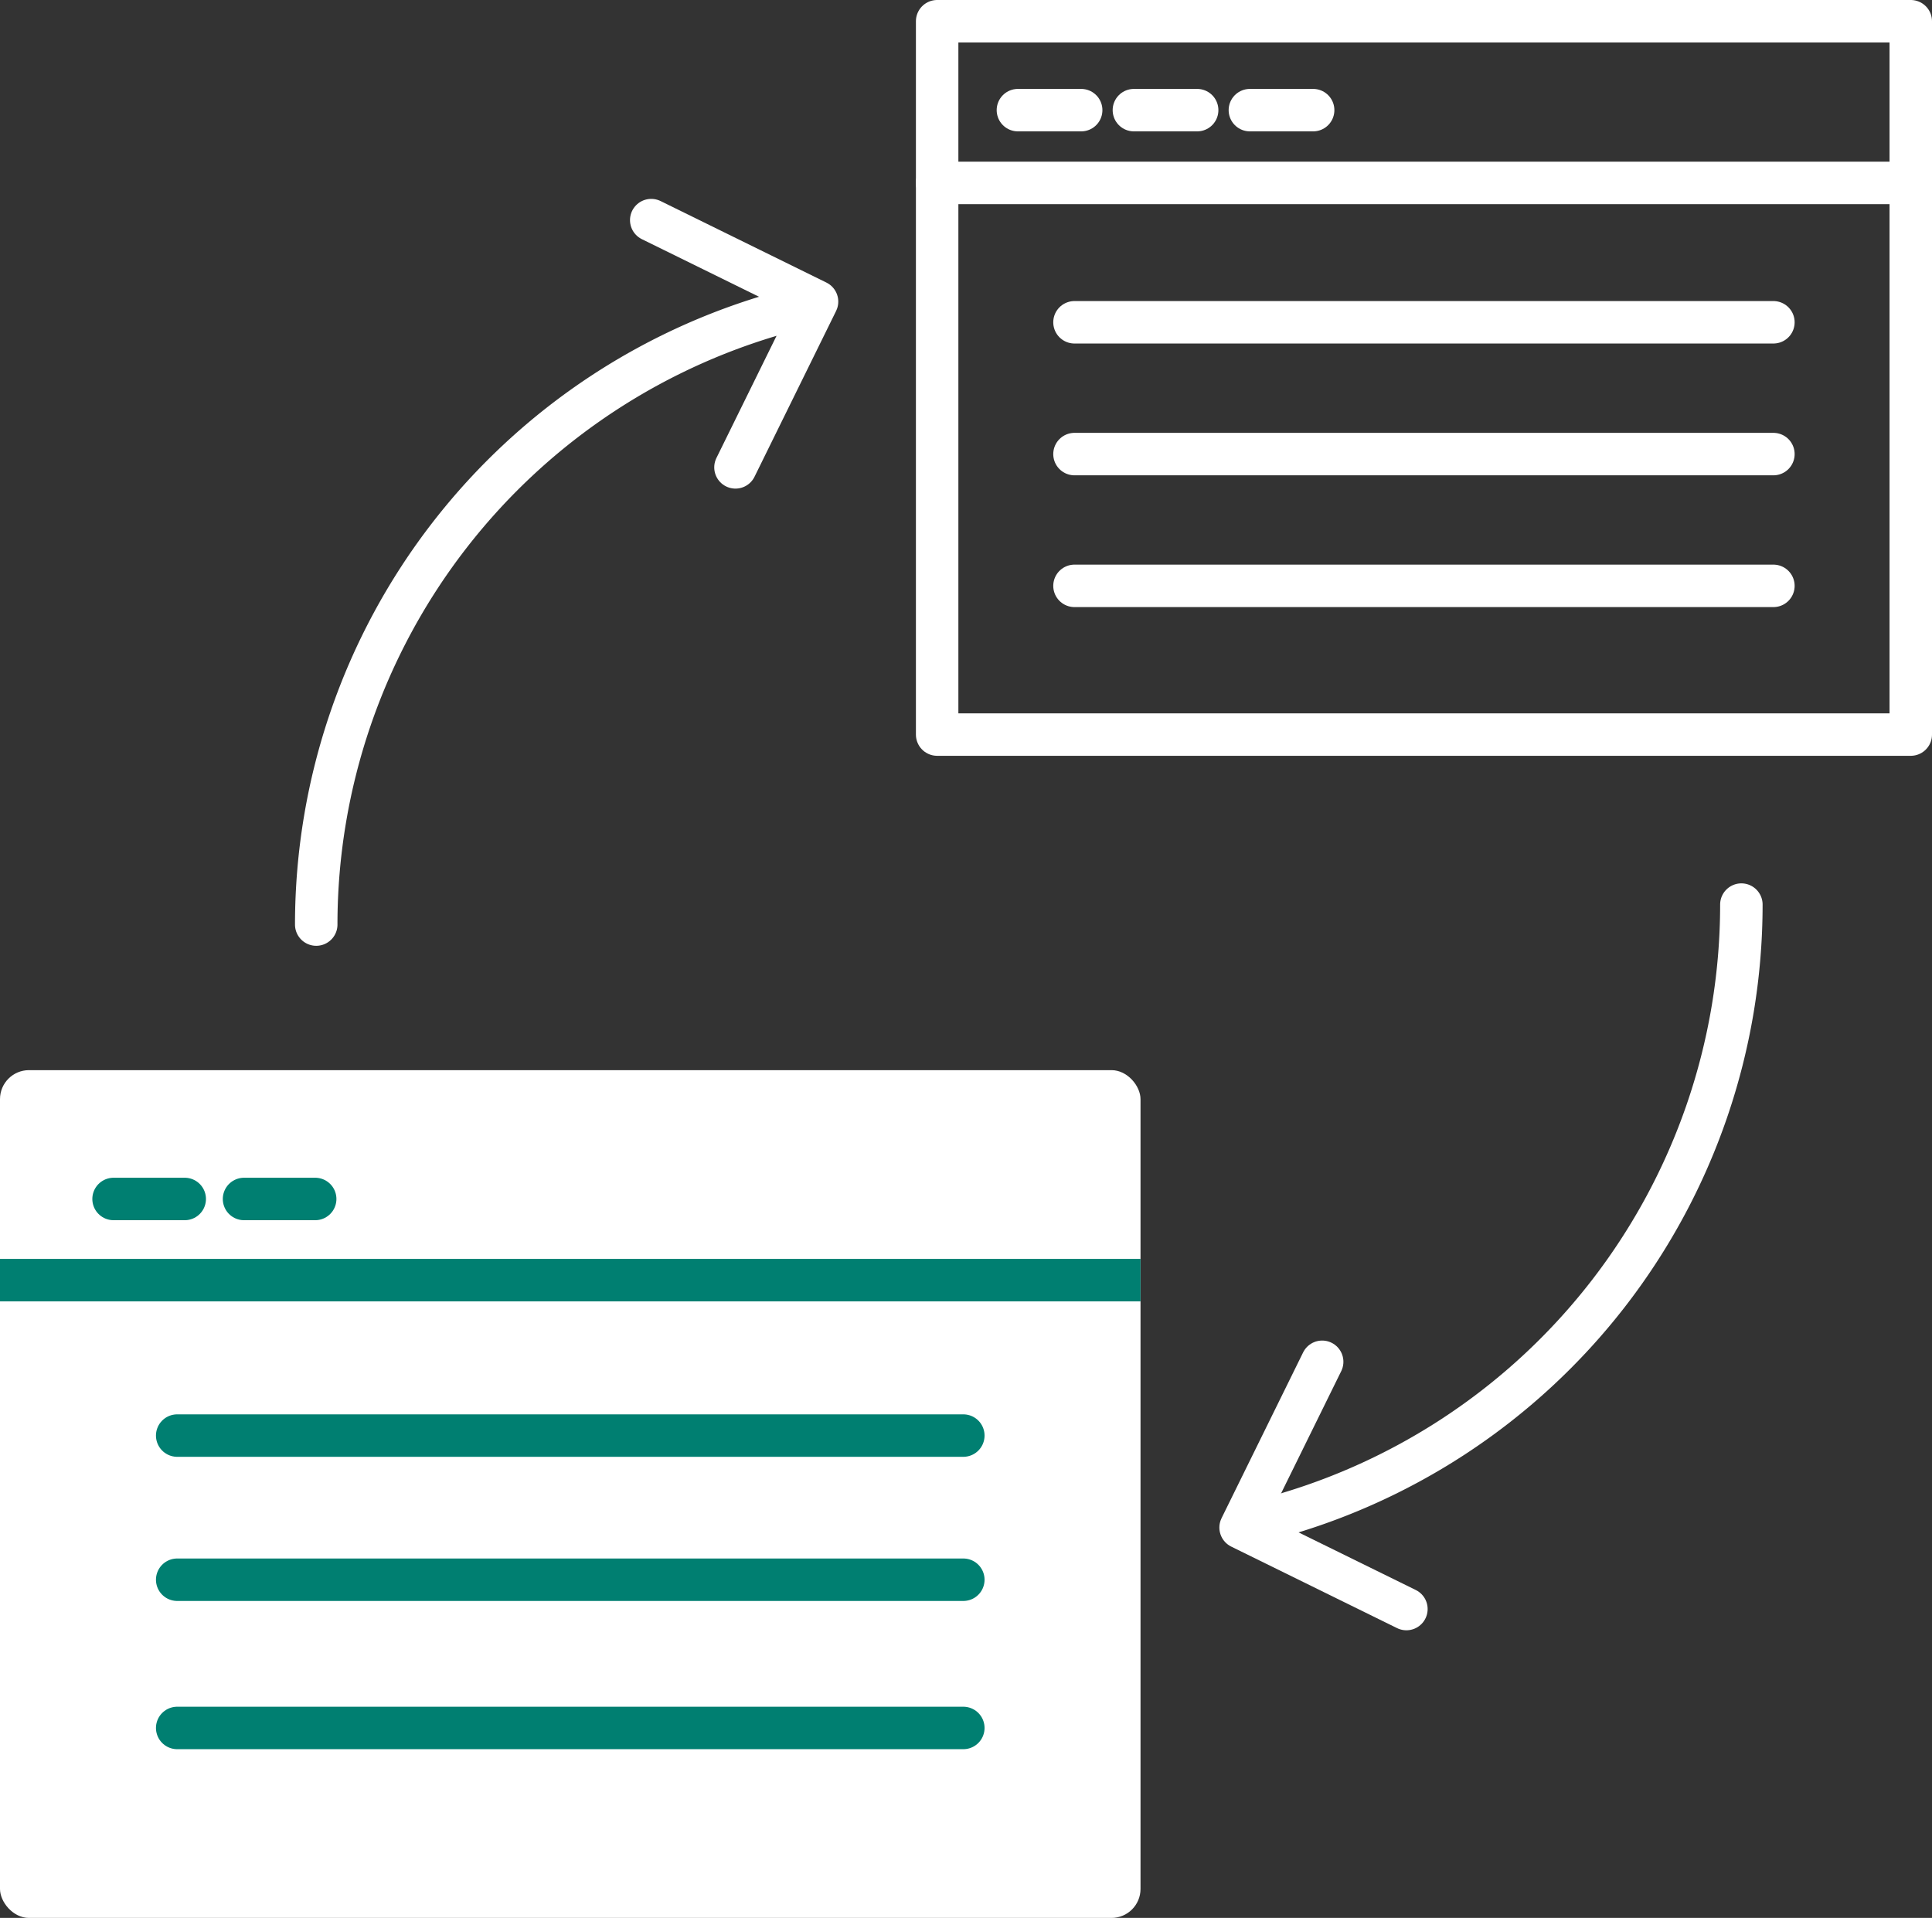
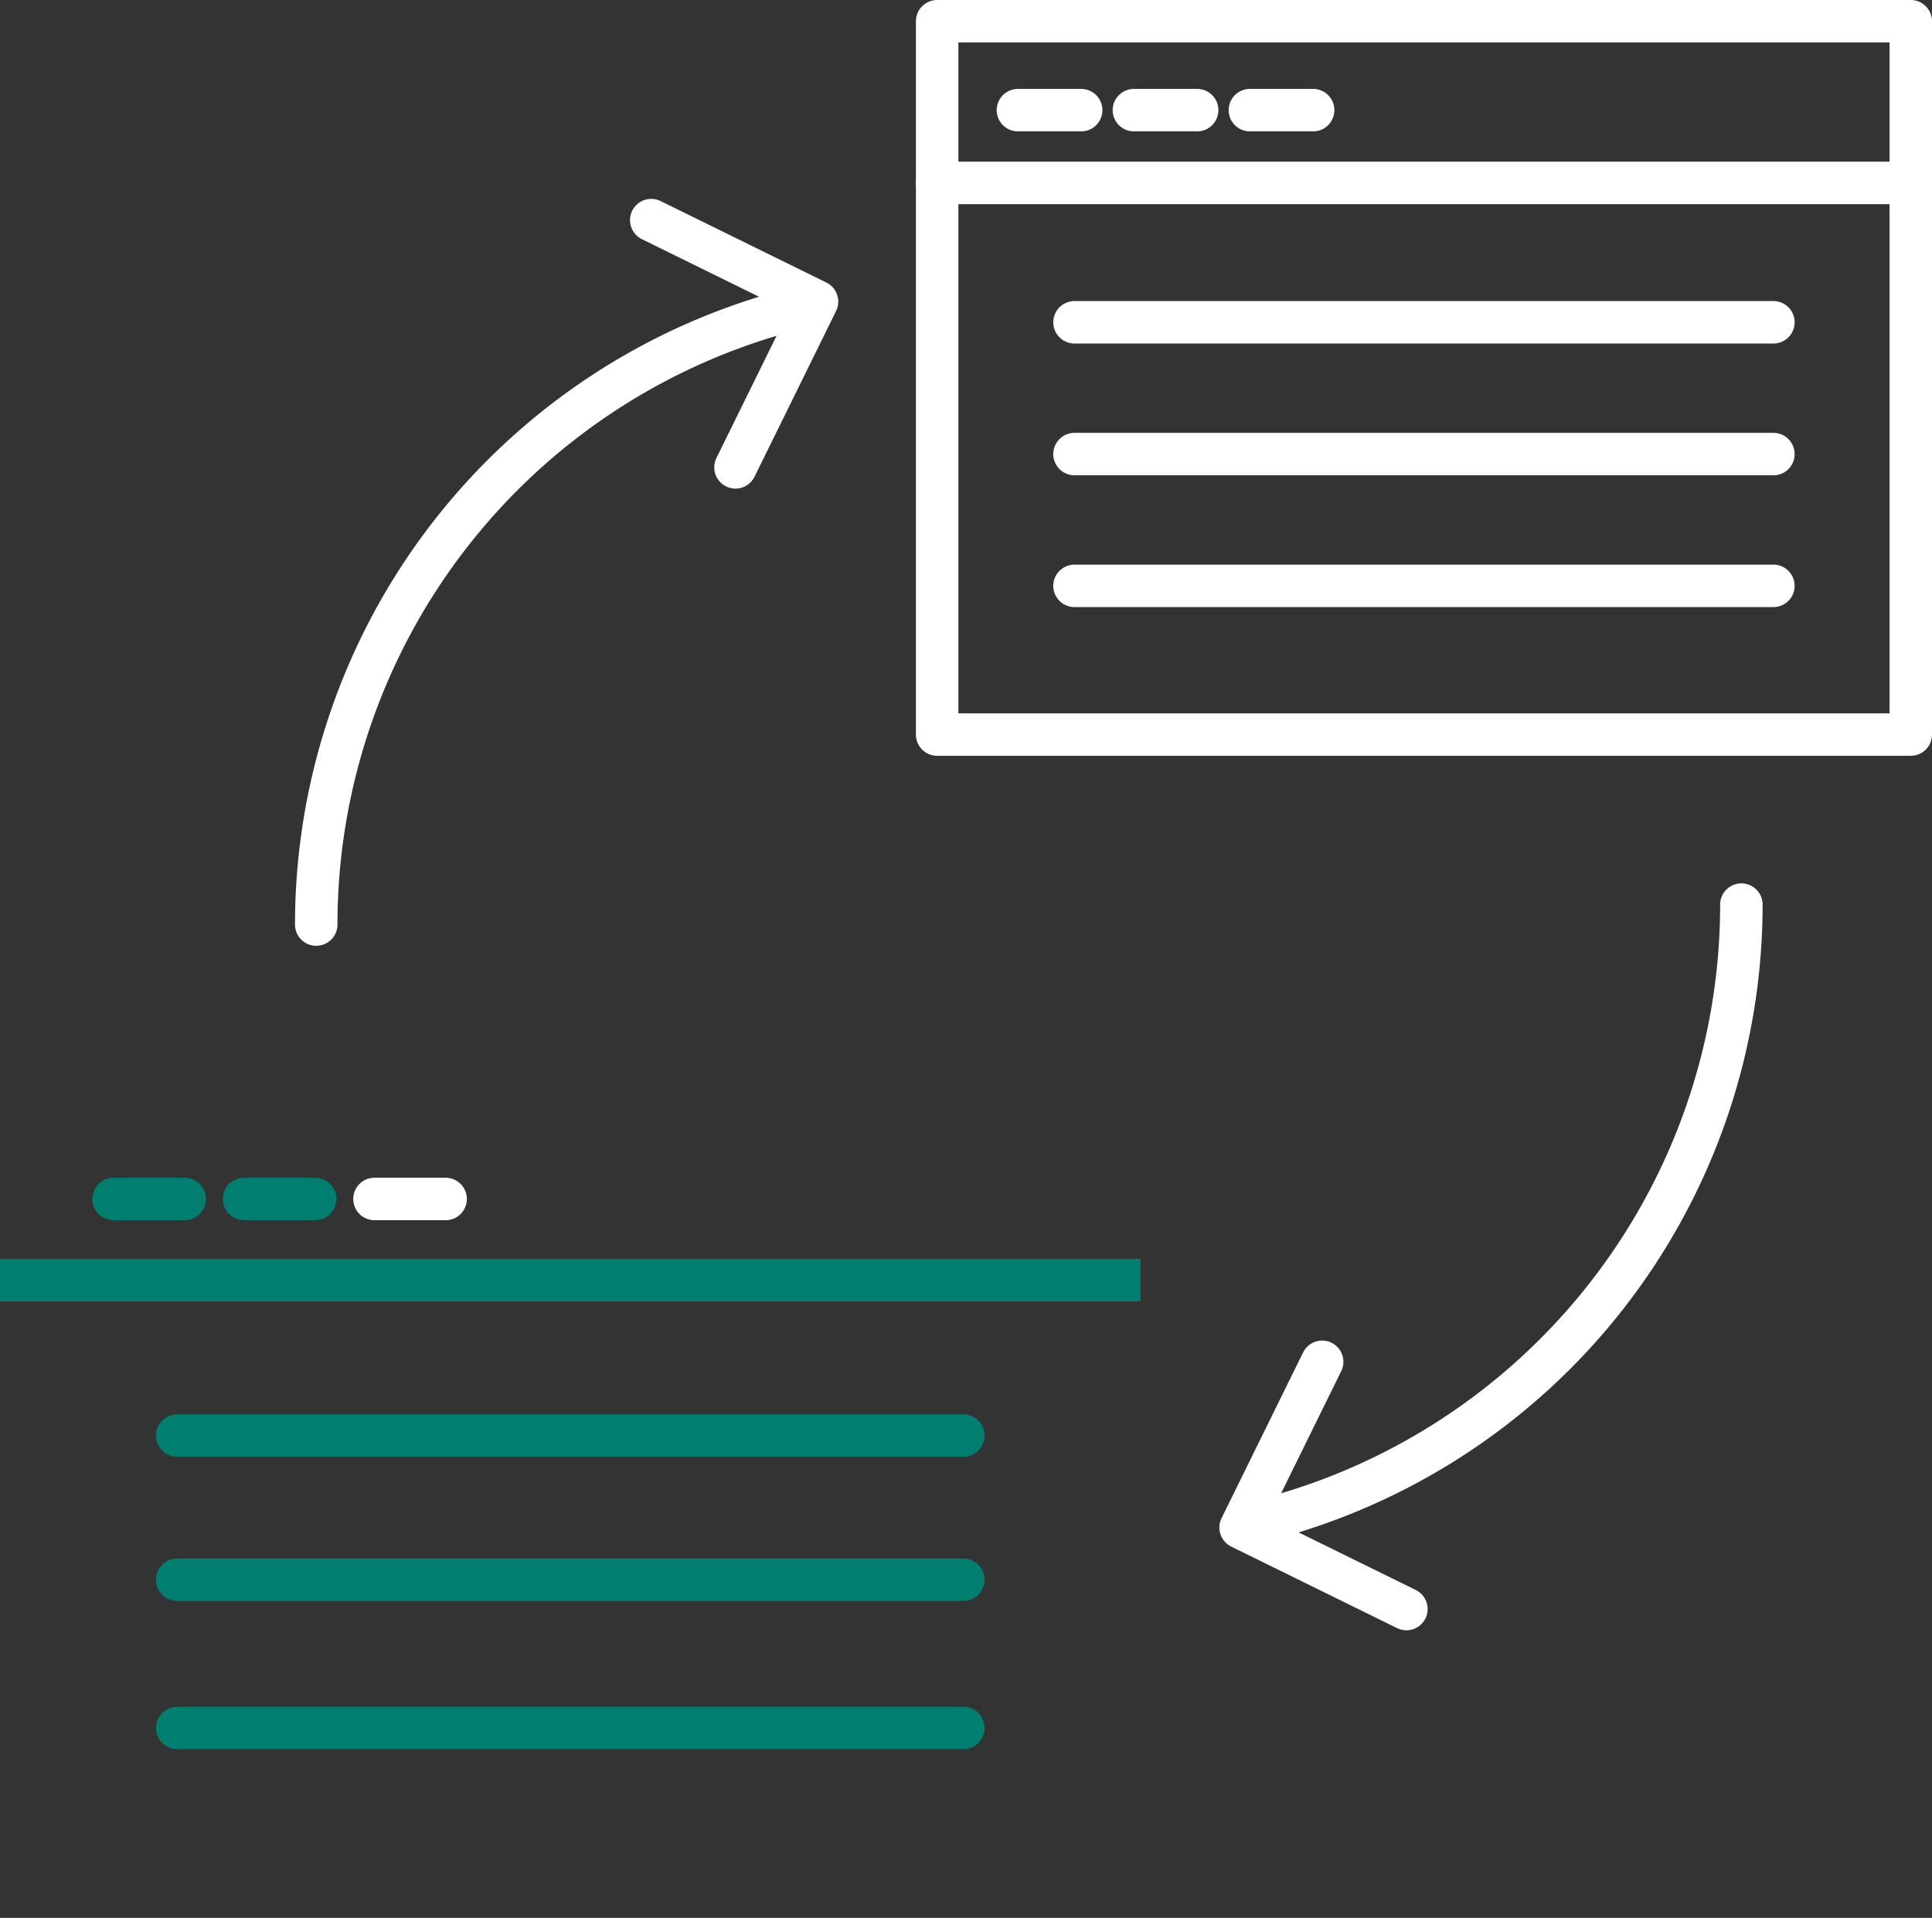
<svg xmlns="http://www.w3.org/2000/svg" width="91" height="90.341" viewBox="0 0 91 90.341">
  <rect x="0" y="0" width="91" height="90.341" fill="#333333" stroke="none" />
  <defs>
    <style>.a{fill:#fff;}.b,.c,.d{fill:none;stroke-linejoin:round;stroke-width:2px;}.b,.c{stroke:#007f71;}.c,.d{stroke-linecap:round;}.d{stroke:#fff;}</style>
  </defs>
  <g transform="translate(5962.953 -237.463)">
-     <rect class="a" width="53.72" height="39.933" rx="1.365" transform="translate(-5962.953 287.871)" />
    <line class="b" x2="53.72" transform="translate(-5962.953 297.762)" />
    <g transform="translate(-5957.604 293.939)">
      <line class="c" x2="3.352" />
      <line class="c" x2="3.352" transform="translate(6.145)" />
      <line class="d" x2="3.352" transform="translate(12.289)" />
    </g>
    <line class="c" x2="37.028" transform="translate(-5954.607 305.084)" />
    <line class="c" x2="37.028" transform="translate(-5954.607 311.874)" />
    <line class="c" x2="37.028" transform="translate(-5954.607 318.856)" />
    <g transform="translate(-5918.812 238.463)">
      <rect class="d" width="45.859" height="33.601" />
      <line class="d" x2="45.859" transform="translate(0 7.616)" />
      <g transform="translate(3.804 4.188)">
        <line class="d" x2="2.98" />
        <line class="d" x2="2.98" transform="translate(5.463)" />
        <line class="d" x2="2.98" transform="translate(10.926)" />
      </g>
      <line class="d" x2="32.92" transform="translate(6.469 14.181)" />
      <line class="d" x2="32.92" transform="translate(6.469 20.389)" />
      <line class="d" x2="32.92" transform="translate(6.469 26.596)" />
    </g>
    <g transform="translate(-5948.058 247.831)">
      <g transform="translate(15.779)">
        <path class="d" d="M-5923.584,250.42l7.81,3.839-3.842,7.808" transform="translate(5923.584 -250.42)" />
      </g>
      <path class="d" d="M-5943.723,284.756a29.941,29.941,0,0,1,22.519-29" transform="translate(5943.723 -251.574)" />
    </g>
    <g transform="translate(-5904.519 280.073)">
      <g transform="translate(0 21.535)">
        <path class="d" d="M-5879.585,331.423l-7.81-3.839,3.842-7.808" transform="translate(5887.395 -319.776)" />
      </g>
      <path class="d" d="M-5863.512,292.29a29.941,29.941,0,0,1-22.518,29" transform="translate(5887.099 -292.29)" />
    </g>
  </g>
</svg>